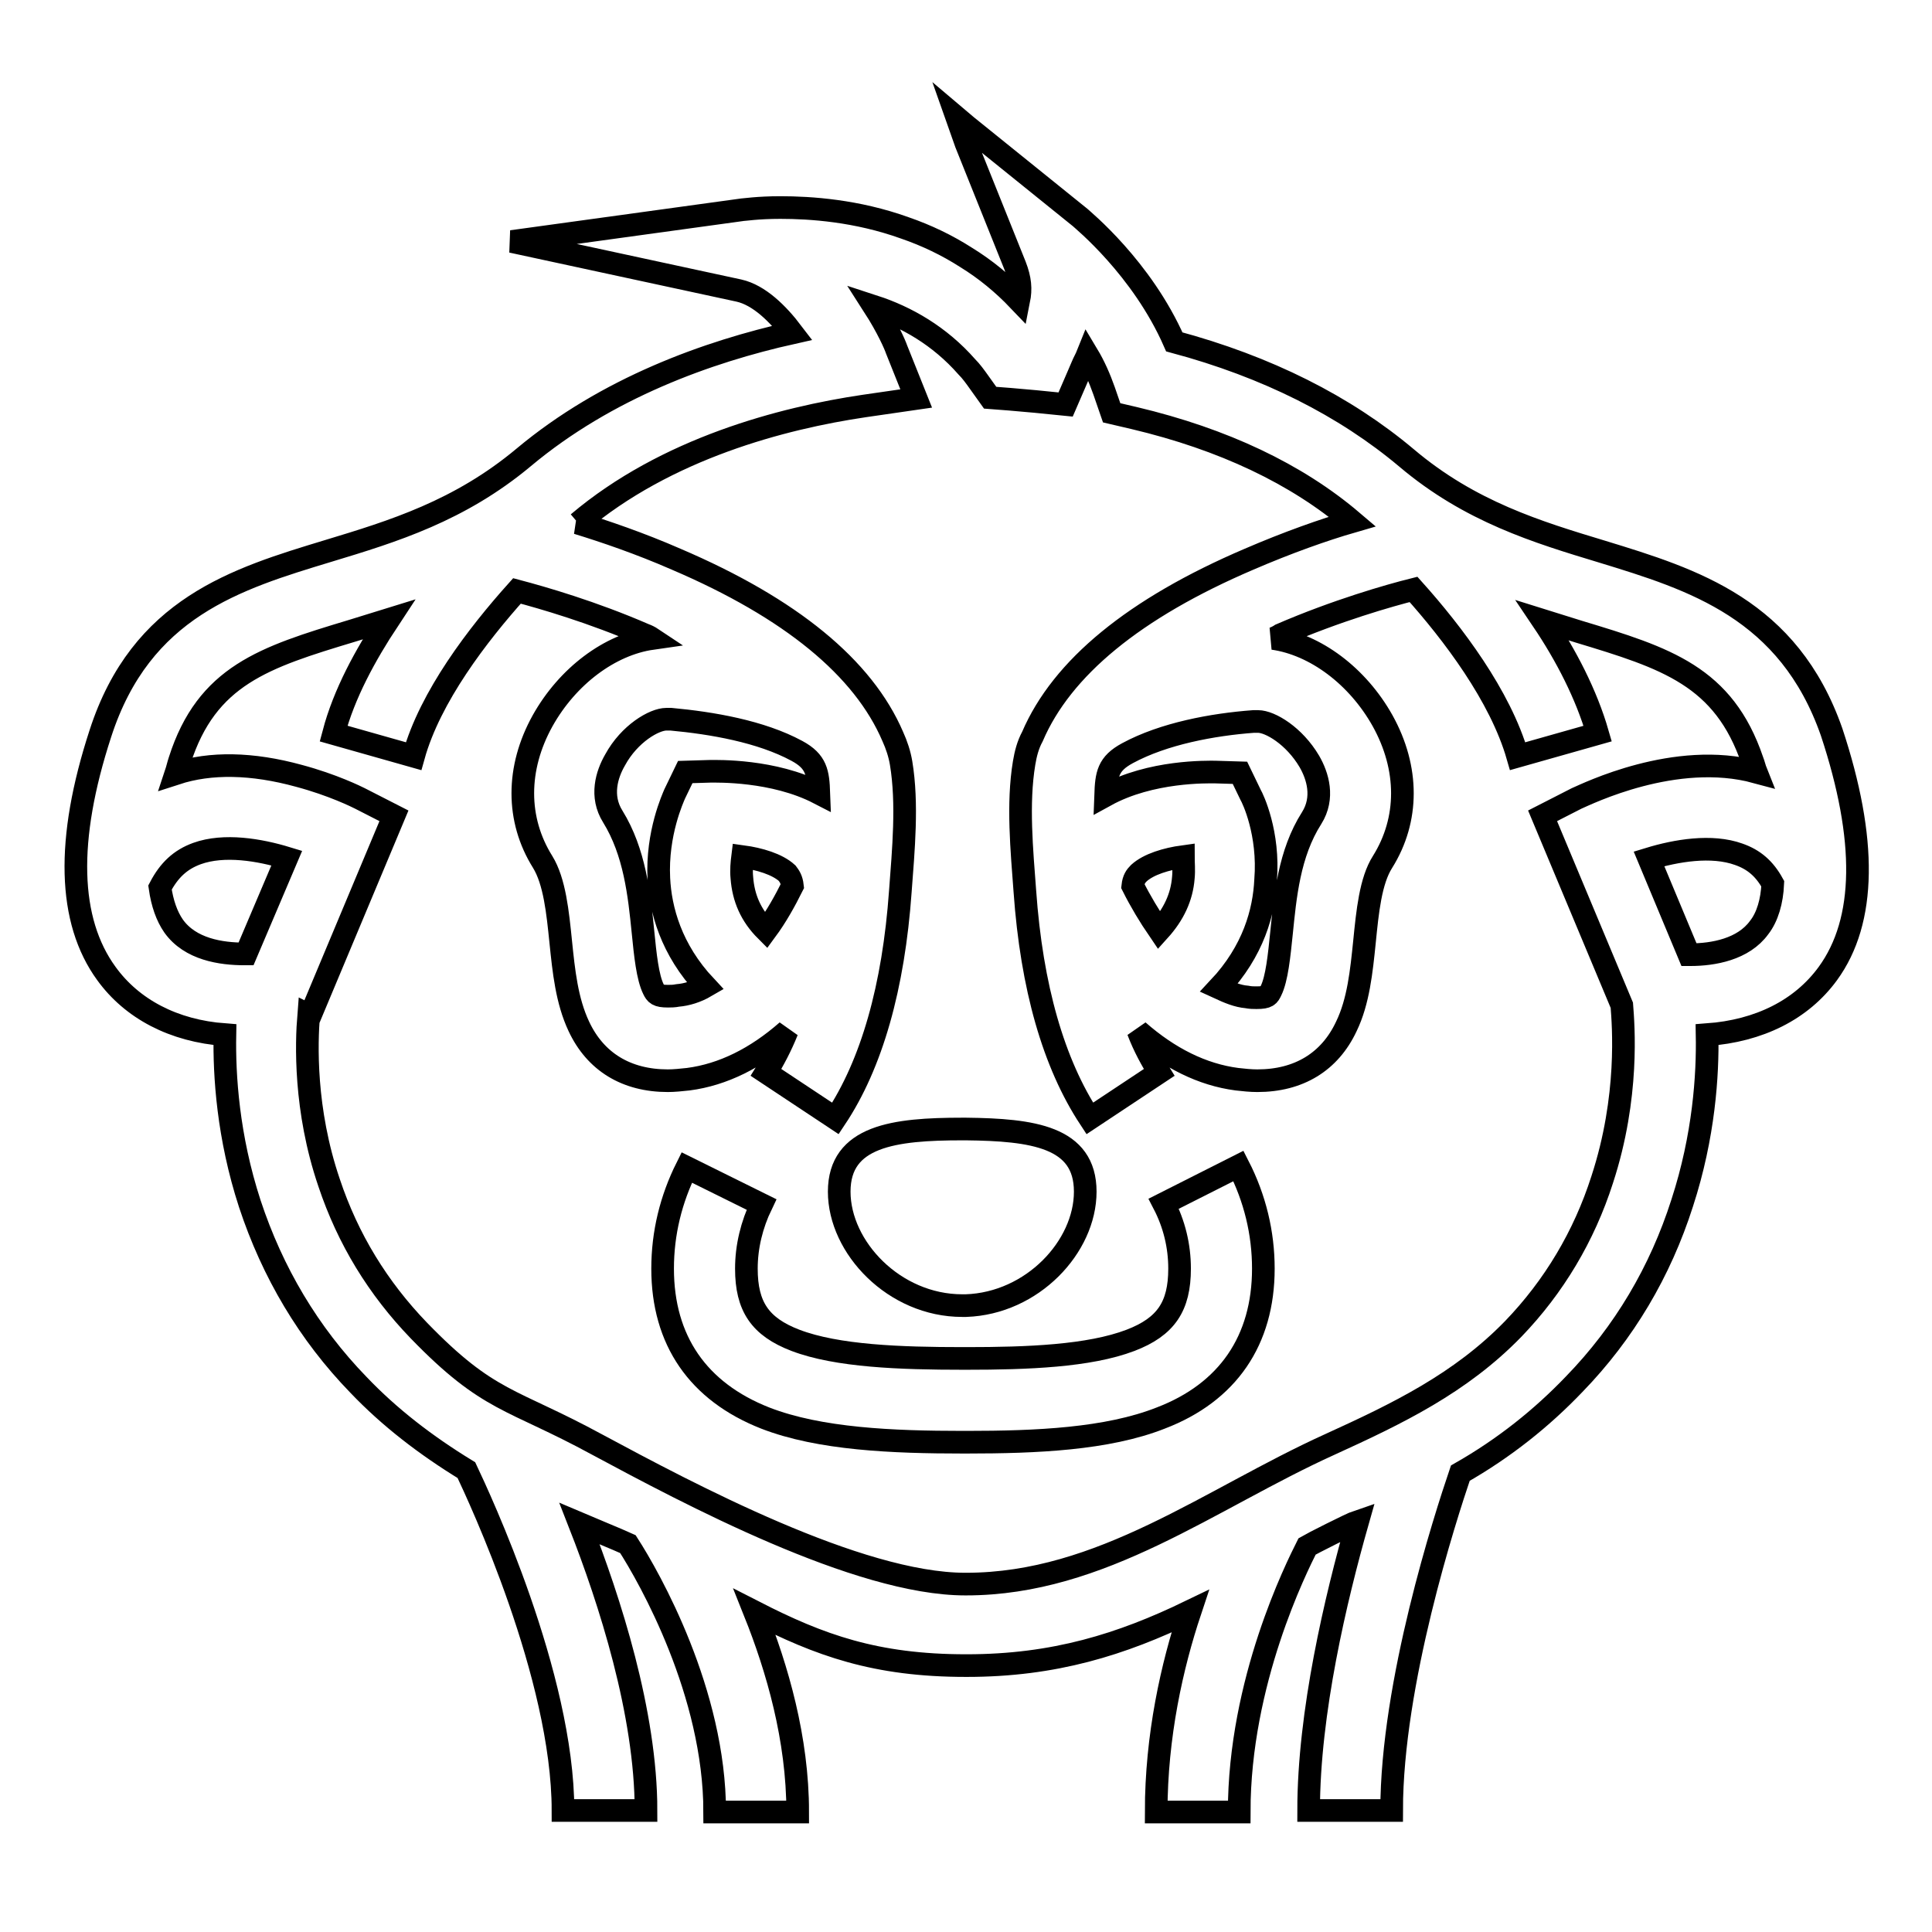
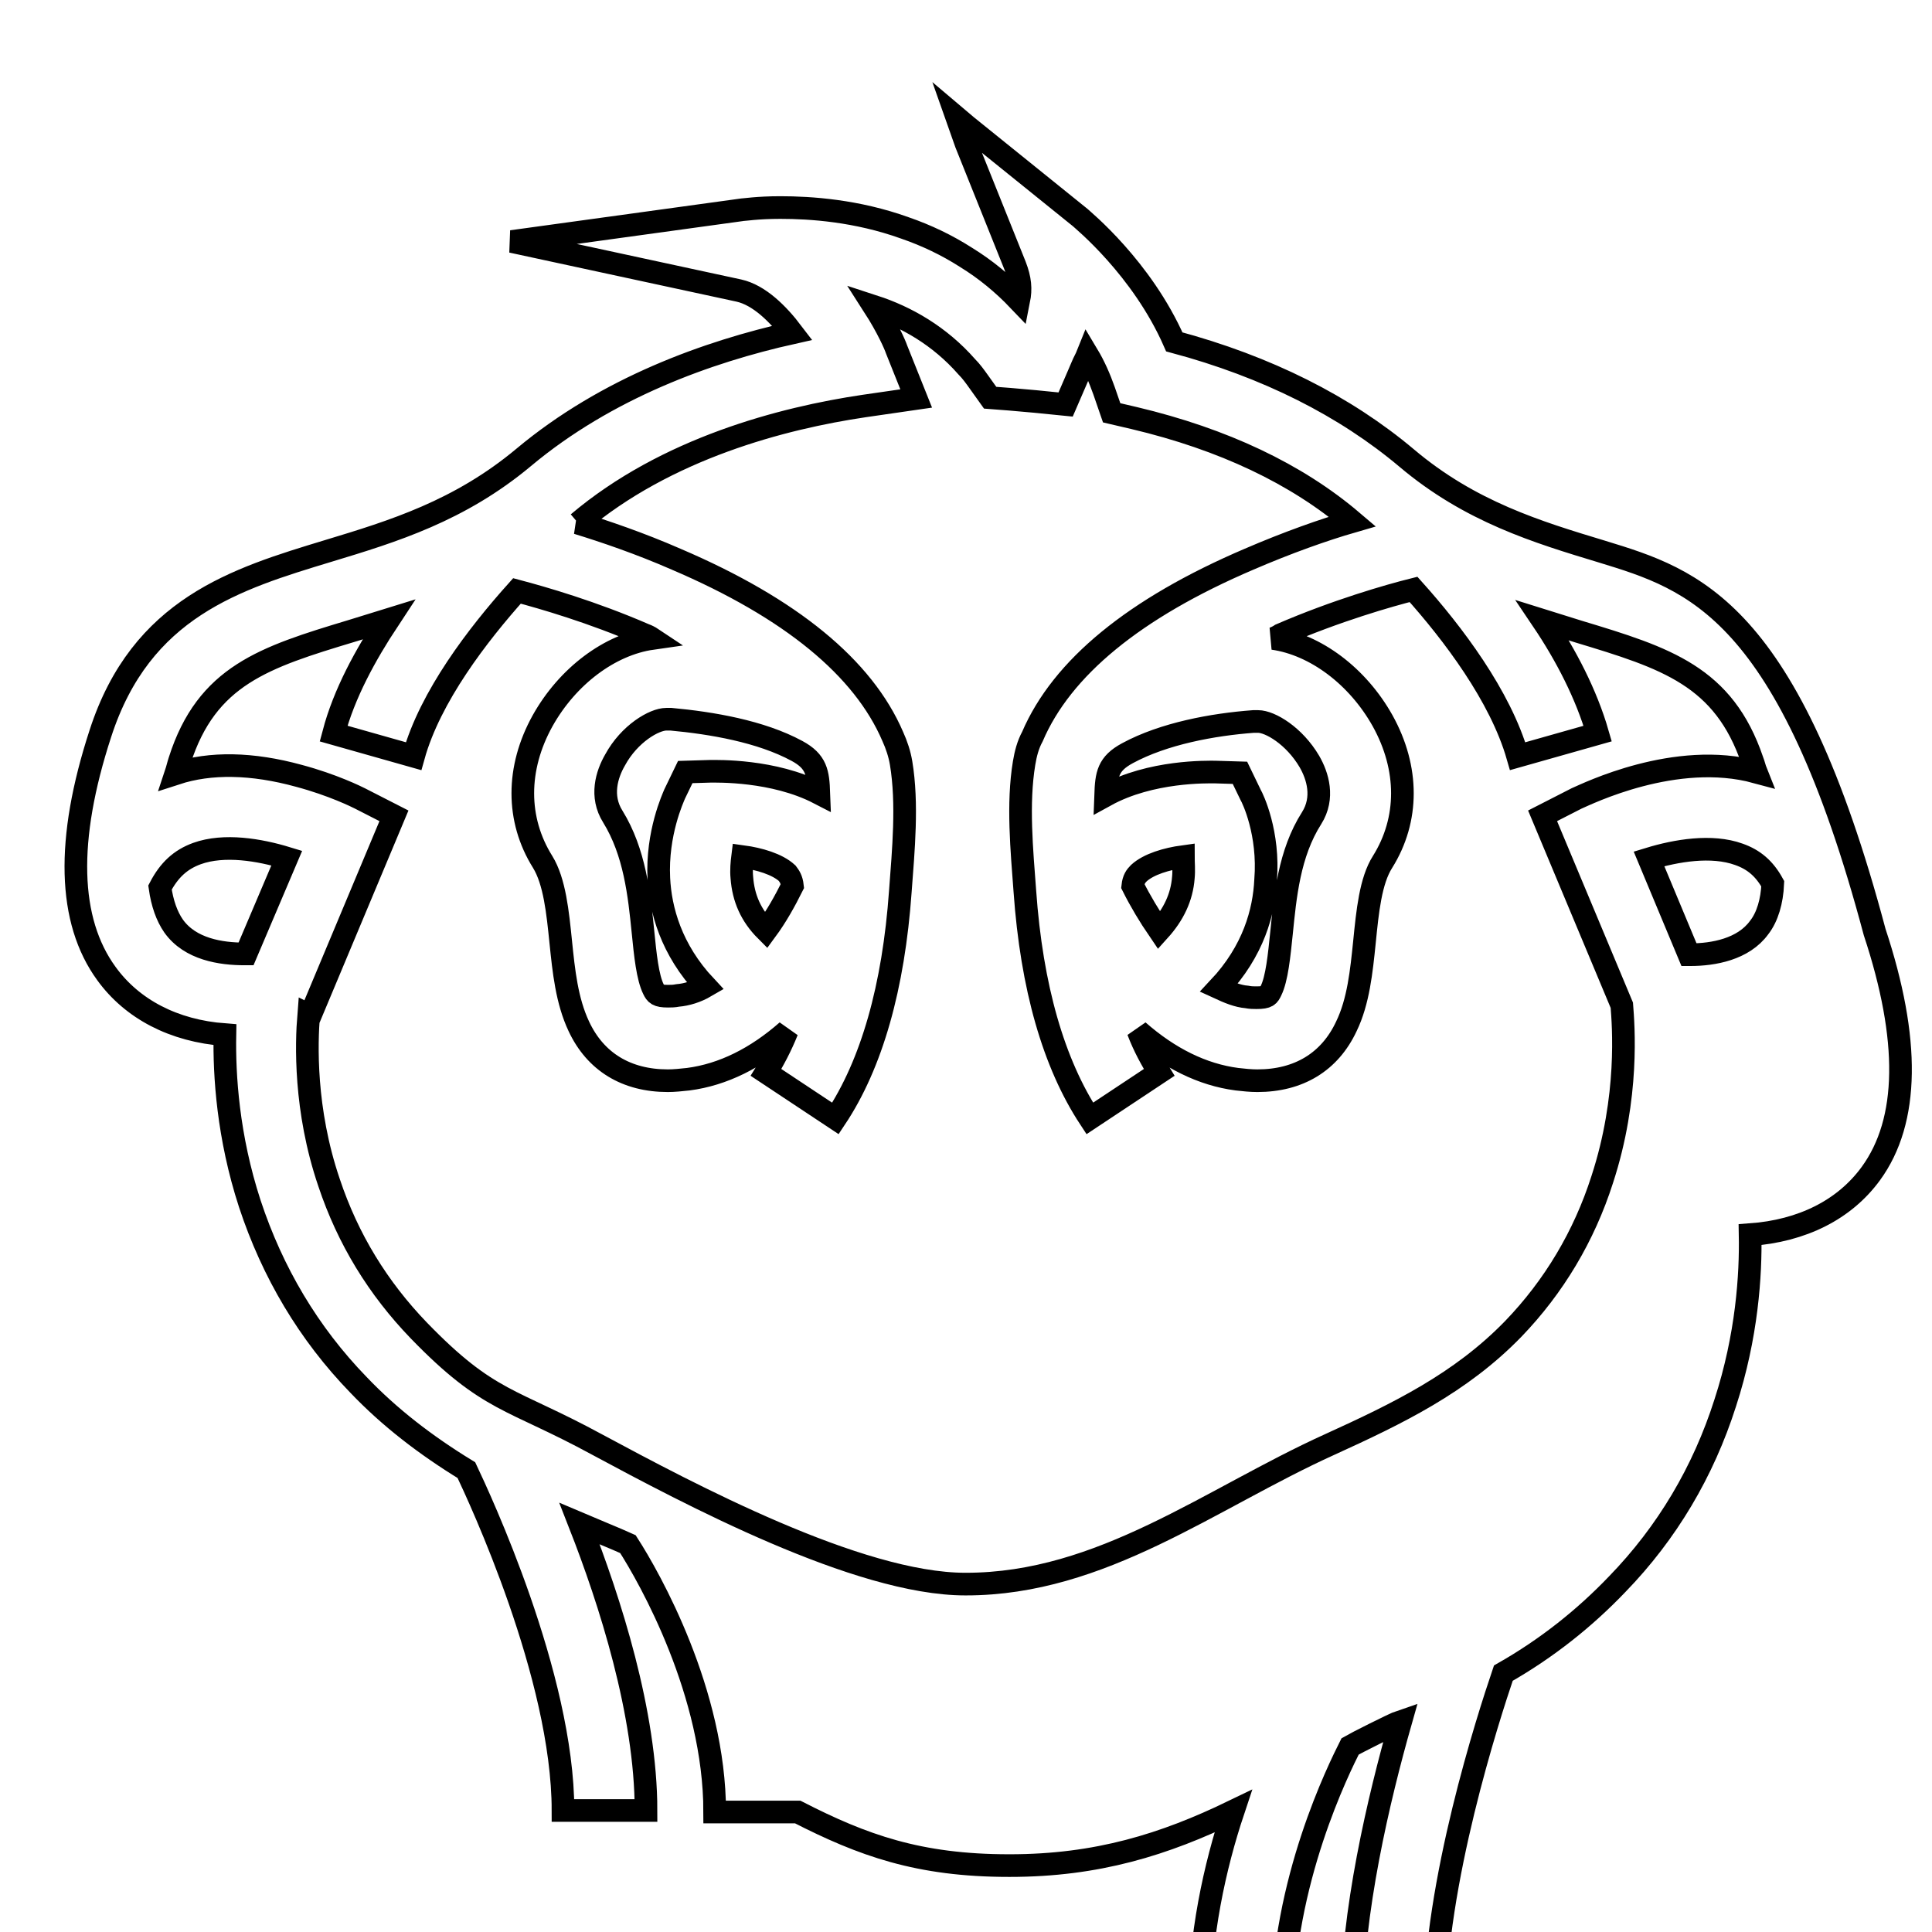
<svg xmlns="http://www.w3.org/2000/svg" version="1.1" x="0px" y="0px" viewBox="0 0 256 256" enable-background="new 0 0 256 256" xml:space="preserve">
  <g>
    <g>
      <g>
        <g>
-           <path stroke-width="3" fill-opacity="0" stroke="#000000" d="M154.2,159.5c1.4,2.7,2.1,5.6,2.1,8.6c0,5-1.8,7.7-6.5,9.5c-5.5,2.1-13.7,2.4-21.7,2.4c-0.2,0-0.3,0-0.5,0c-8.3,0-16.7-0.3-22.2-2.4c-4.7-1.8-6.5-4.5-6.5-9.5c0-2.9,0.7-5.8,2-8.5l-9.9-4.9c-2.1,4.2-3.2,8.7-3.2,13.4c0,9.5,4.7,16.3,13.6,19.8c7.2,2.8,16.9,3.2,26.2,3.2c0.2,0,0.3,0,0.5,0c9.2,0,18.6-0.4,25.7-3.2c8.9-3.4,13.6-10.3,13.6-19.8c0-4.7-1.1-9.3-3.3-13.6L154.2,159.5z" />
-           <path stroke-width="3" fill-opacity="0" stroke="#000000" d="M127.5,173c0.2,0,0.3,0,0.5,0c8.8-0.3,15.8-7.8,15.8-15.1c0-7.3-7-8.2-15.8-8.3c-0.2,0-0.3,0-0.5,0c-9,0-16.3,0.9-16.3,8.3S118.5,173,127.5,173z" />
-           <path stroke-width="3" fill-opacity="0" stroke="#000000" d="M212.3,73.1c-8.6-2.6-17.5-5.3-25.9-12.4c-8.2-6.9-18.5-12.1-30.8-15.4c-4.3-9.8-12.2-16.2-12.5-16.5l-15-12.1l-1.3-1.1L128,19l6.5,16.2c0.7,1.8,0.8,3.1,0.5,4.6c-2.1-2.2-4.4-4.1-7-5.7c-2.5-1.6-5.2-2.9-8.1-3.9c-6.4-2.3-12.5-2.7-16.5-2.7c-3,0-4.9,0.3-5.1,0.3L67.8,32l30.1,6.5c2.7,0.6,5.2,3.1,7.1,5.6c-11.2,2.5-24.6,7.3-35.6,16.5c-8.5,7.1-17.3,9.8-25.9,12.4c-12.2,3.7-24.8,7.5-30.2,24.2c-4.6,14.1-4.3,24.8,0.8,31.8c3.4,4.7,8.9,7.6,15.7,8.1c-0.1,5.4,0.4,13.5,3.3,22.4c3,9.1,7.8,17.2,14.4,24c4.1,4.3,8.9,8,14.3,11.3c1.7,3.6,12.8,27.3,12.8,45.1h11c0-12.9-4.8-27.8-8.8-38c0.7,0.3,5.1,2.1,6.4,2.7c2.9,4.5,11.5,19.7,11.5,35.5h11c0-9.7-2.7-19-5.7-26.5c8.6,4.4,16,7.1,28,7.1c0,0,0.1,0,0.1,0c11.6,0,20.5-2.8,29.6-7.2c-2.4,7.2-4.5,16.5-4.5,26.6h11c0-17.3,7.6-32.4,9-35.2c0.5-0.3,5.8-3,6.7-3.3c-2.9,10.2-6.5,25.3-6.5,38.3h11c0-16.9,7.1-38.8,9.1-44.7c5.8-3.3,10.8-7.3,15.1-11.8c6.6-6.8,11.4-14.9,14.3-24c2.9-8.9,3.4-17,3.3-22.3c6.9-0.5,12.5-3.3,16-8.1c5.1-7,5.2-17.8,0.5-32C237,80.7,224.4,76.8,212.3,73.1z M32.6,126.4c-0.1,0-0.2,0-0.2,0c-3.1,0-7.2-0.6-9.4-3.7c-0.9-1.3-1.5-3-1.8-5.1c1.2-2.3,2.7-3.7,4.9-4.5c3.6-1.3,8.3-0.5,11.9,0.6L32.6,126.4z M212.3,156.3c-2.4,7.5-6.4,14.2-11.8,19.8c-7,7.2-15.3,11.2-24.3,15.3c-15.9,7.2-30.2,18.5-48.2,18.5c0,0-0.1,0-0.1,0c-14.2,0-36.7-12-48.8-18.5c-11.4-6.2-14.3-5.5-23.6-15.1c-5.4-5.6-9.4-12.1-11.9-19.6c-3.3-9.7-3-18.5-2.7-22.2l0.2,0.1l11.1-26.5l-4.5-2.3c-0.4-0.2-3.6-1.8-8.1-3c-6.2-1.7-11.7-1.8-16.3-0.3c0.2-0.6,0.3-1.1,0.5-1.7C27.4,89.5,35,87.1,46.6,83.6c1.6-0.5,3.3-1,4.9-1.5c-3.1,4.7-5.9,9.8-7.3,15.1l10.6,3c2.2-7.9,8.5-16.1,13.7-21.9c3.4,0.9,10,2.8,16.9,5.8c0.3,0.1,0.7,0.3,1,0.5c-5.6,0.8-11.2,5-14.5,10.9c-3.5,6.3-3.5,13.1,0,18.7c1.6,2.6,2,6.7,2.4,10.6c0.4,3.9,0.8,7.8,2.4,11.2c2.2,4.7,6.3,7.2,11.8,7.2c0.8,0,1.8-0.1,2.7-0.2c4.6-0.6,9-2.8,13.1-6.4c-0.8,2-1.8,3.9-2.8,5.5l9.2,6.1c4.8-7.2,7.7-17.4,8.6-30.1c0.4-5.4,1-11.6,0.1-17c-0.2-1.2-0.6-2.4-1.1-3.5c-3.9-9.1-13.5-17-28.7-23.5c-4.8-2.1-9.5-3.7-13.1-4.8c0,0,0,0,0.1,0c11.7-9.9,27.1-13.9,37.9-15.5l6.9-1l-2.6-6.5c-0.2-0.6-1.2-2.9-3-5.7c4.3,1.4,8.7,3.9,12.3,8c0.6,0.6,1.1,1.3,1.6,2l1.5,2.1l2.6,0.2c1.1,0.1,2.3,0.2,3.4,0.3l4,0.4l1.6-3.7c0.2-0.5,0.4-0.9,0.6-1.4c0.2-0.5,0.5-1,0.7-1.5c0.9,1.5,1.6,3.1,2.2,4.8l1,2.9l3,0.7c11.8,2.8,21.5,7.4,28.9,13.7c-3.8,1.1-8.6,2.8-13.7,5c-15.2,6.5-24.8,14.4-28.7,23.5c-0.6,1.1-0.9,2.3-1.1,3.5c-0.9,5.4-0.3,11.6,0.1,17c0.9,12.7,3.8,22.8,8.6,30.1l9.2-6.1c-1-1.6-2-3.4-2.8-5.5c4.1,3.6,8.5,5.8,13.1,6.4c0.9,0.1,1.8,0.2,2.7,0.2c5.5,0,9.6-2.5,11.8-7.2c1.6-3.3,2-7.3,2.4-11.2c0.4-4,0.8-8.1,2.4-10.6c3.5-5.6,3.5-12.4,0-18.7c-3.3-5.9-8.9-10.1-14.5-10.9c0.3-0.1,0.7-0.3,1-0.5c7.4-3.2,14.4-5.2,17.6-6c5.2,5.8,11.5,14.1,13.8,22.1l10.6-3c-1.5-5.2-4.2-10.4-7.3-15c1.6,0.5,3.2,1,4.8,1.5c11.6,3.5,19.2,5.9,23,17.1c0.2,0.5,0.3,1,0.5,1.5c-10.7-2.9-22.4,2.9-23.8,3.5l-4.5,2.3l10.5,25.1C215.1,135.8,215.9,145.3,212.3,156.3z M94.1,102.2l-3.3,0.1l-1.4,2.9c-0.2,0.5-2.4,5.2-2.1,11.2c0.2,4.1,1.6,9.4,6.2,14.3c-1.2,0.7-2.5,1.1-3.7,1.2c-0.5,0.1-0.9,0.1-1.3,0.1c-1.4,0-1.6-0.3-1.9-0.9c-0.8-1.6-1.1-4.6-1.4-7.6c-0.5-5-1.1-10.6-4-15.3c-1.7-2.7-0.8-5.6,0.3-7.5c1.9-3.5,5.2-5.4,6.8-5.4c0.1,0,0.1,0,0.2,0l0.2,0l0.2,0c5.4,0.5,11.9,1.6,16.7,4.2c2.6,1.4,2.8,2.9,2.9,5.6C102.5,102,95,102.2,94.1,102.2z M105,117.4c-1,2-2.1,4-3.5,5.9c-2-2-3-4.3-3.2-7c-0.1-1,0-2,0.1-2.8c2.2,0.3,4.6,1,5.9,2.2C104.6,116.1,104.9,116.5,105,117.4z M165.7,105.3l-1.4-2.9l-3.3-0.1c-1,0-8.5-0.2-14.5,3.1c0.1-2.8,0.3-4.2,2.9-5.6c4.8-2.6,11.3-3.8,16.7-4.2l0.2,0l0.2,0c0.1,0,0.1,0,0.2,0c1.6,0,4.8,1.9,6.8,5.3c1.1,1.9,2,4.8,0.3,7.5c-3,4.7-3.5,10.4-4,15.3c-0.3,2.9-0.6,6-1.4,7.6c-0.3,0.6-0.4,0.9-1.9,0.9c-0.4,0-0.8,0-1.3-0.1c-1.2-0.1-2.4-0.6-3.7-1.2c4.6-4.9,6-10.1,6.2-14.3C168.2,110.4,166,105.8,165.7,105.3z M156.8,116.3c-0.2,2.6-1.3,4.9-3.2,7c-1.3-1.9-2.5-3.9-3.5-5.9c0.1-0.9,0.4-1.3,0.8-1.7c1.3-1.2,3.7-1.9,5.9-2.2C156.8,114.3,156.9,115.3,156.8,116.3z M233.1,122.9c-2.1,2.9-6.1,3.6-9.1,3.6c0,0-0.1,0-0.2,0l-5.3-12.7c3.6-1.1,8.3-1.9,11.9-0.6c2,0.7,3.4,1.9,4.5,3.9C234.8,119.4,234.2,121.5,233.1,122.9z" />
+           <path stroke-width="3" fill-opacity="0" stroke="#000000" d="M212.3,73.1c-8.6-2.6-17.5-5.3-25.9-12.4c-8.2-6.9-18.5-12.1-30.8-15.4c-4.3-9.8-12.2-16.2-12.5-16.5l-15-12.1l-1.3-1.1L128,19l6.5,16.2c0.7,1.8,0.8,3.1,0.5,4.6c-2.1-2.2-4.4-4.1-7-5.7c-2.5-1.6-5.2-2.9-8.1-3.9c-6.4-2.3-12.5-2.7-16.5-2.7c-3,0-4.9,0.3-5.1,0.3L67.8,32l30.1,6.5c2.7,0.6,5.2,3.1,7.1,5.6c-11.2,2.5-24.6,7.3-35.6,16.5c-8.5,7.1-17.3,9.8-25.9,12.4c-12.2,3.7-24.8,7.5-30.2,24.2c-4.6,14.1-4.3,24.8,0.8,31.8c3.4,4.7,8.9,7.6,15.7,8.1c-0.1,5.4,0.4,13.5,3.3,22.4c3,9.1,7.8,17.2,14.4,24c4.1,4.3,8.9,8,14.3,11.3c1.7,3.6,12.8,27.3,12.8,45.1h11c0-12.9-4.8-27.8-8.8-38c0.7,0.3,5.1,2.1,6.4,2.7c2.9,4.5,11.5,19.7,11.5,35.5h11c8.6,4.4,16,7.1,28,7.1c0,0,0.1,0,0.1,0c11.6,0,20.5-2.8,29.6-7.2c-2.4,7.2-4.5,16.5-4.5,26.6h11c0-17.3,7.6-32.4,9-35.2c0.5-0.3,5.8-3,6.7-3.3c-2.9,10.2-6.5,25.3-6.5,38.3h11c0-16.9,7.1-38.8,9.1-44.7c5.8-3.3,10.8-7.3,15.1-11.8c6.6-6.8,11.4-14.9,14.3-24c2.9-8.9,3.4-17,3.3-22.3c6.9-0.5,12.5-3.3,16-8.1c5.1-7,5.2-17.8,0.5-32C237,80.7,224.4,76.8,212.3,73.1z M32.6,126.4c-0.1,0-0.2,0-0.2,0c-3.1,0-7.2-0.6-9.4-3.7c-0.9-1.3-1.5-3-1.8-5.1c1.2-2.3,2.7-3.7,4.9-4.5c3.6-1.3,8.3-0.5,11.9,0.6L32.6,126.4z M212.3,156.3c-2.4,7.5-6.4,14.2-11.8,19.8c-7,7.2-15.3,11.2-24.3,15.3c-15.9,7.2-30.2,18.5-48.2,18.5c0,0-0.1,0-0.1,0c-14.2,0-36.7-12-48.8-18.5c-11.4-6.2-14.3-5.5-23.6-15.1c-5.4-5.6-9.4-12.1-11.9-19.6c-3.3-9.7-3-18.5-2.7-22.2l0.2,0.1l11.1-26.5l-4.5-2.3c-0.4-0.2-3.6-1.8-8.1-3c-6.2-1.7-11.7-1.8-16.3-0.3c0.2-0.6,0.3-1.1,0.5-1.7C27.4,89.5,35,87.1,46.6,83.6c1.6-0.5,3.3-1,4.9-1.5c-3.1,4.7-5.9,9.8-7.3,15.1l10.6,3c2.2-7.9,8.5-16.1,13.7-21.9c3.4,0.9,10,2.8,16.9,5.8c0.3,0.1,0.7,0.3,1,0.5c-5.6,0.8-11.2,5-14.5,10.9c-3.5,6.3-3.5,13.1,0,18.7c1.6,2.6,2,6.7,2.4,10.6c0.4,3.9,0.8,7.8,2.4,11.2c2.2,4.7,6.3,7.2,11.8,7.2c0.8,0,1.8-0.1,2.7-0.2c4.6-0.6,9-2.8,13.1-6.4c-0.8,2-1.8,3.9-2.8,5.5l9.2,6.1c4.8-7.2,7.7-17.4,8.6-30.1c0.4-5.4,1-11.6,0.1-17c-0.2-1.2-0.6-2.4-1.1-3.5c-3.9-9.1-13.5-17-28.7-23.5c-4.8-2.1-9.5-3.7-13.1-4.8c0,0,0,0,0.1,0c11.7-9.9,27.1-13.9,37.9-15.5l6.9-1l-2.6-6.5c-0.2-0.6-1.2-2.9-3-5.7c4.3,1.4,8.7,3.9,12.3,8c0.6,0.6,1.1,1.3,1.6,2l1.5,2.1l2.6,0.2c1.1,0.1,2.3,0.2,3.4,0.3l4,0.4l1.6-3.7c0.2-0.5,0.4-0.9,0.6-1.4c0.2-0.5,0.5-1,0.7-1.5c0.9,1.5,1.6,3.1,2.2,4.8l1,2.9l3,0.7c11.8,2.8,21.5,7.4,28.9,13.7c-3.8,1.1-8.6,2.8-13.7,5c-15.2,6.5-24.8,14.4-28.7,23.5c-0.6,1.1-0.9,2.3-1.1,3.5c-0.9,5.4-0.3,11.6,0.1,17c0.9,12.7,3.8,22.8,8.6,30.1l9.2-6.1c-1-1.6-2-3.4-2.8-5.5c4.1,3.6,8.5,5.8,13.1,6.4c0.9,0.1,1.8,0.2,2.7,0.2c5.5,0,9.6-2.5,11.8-7.2c1.6-3.3,2-7.3,2.4-11.2c0.4-4,0.8-8.1,2.4-10.6c3.5-5.6,3.5-12.4,0-18.7c-3.3-5.9-8.9-10.1-14.5-10.9c0.3-0.1,0.7-0.3,1-0.5c7.4-3.2,14.4-5.2,17.6-6c5.2,5.8,11.5,14.1,13.8,22.1l10.6-3c-1.5-5.2-4.2-10.4-7.3-15c1.6,0.5,3.2,1,4.8,1.5c11.6,3.5,19.2,5.9,23,17.1c0.2,0.5,0.3,1,0.5,1.5c-10.7-2.9-22.4,2.9-23.8,3.5l-4.5,2.3l10.5,25.1C215.1,135.8,215.9,145.3,212.3,156.3z M94.1,102.2l-3.3,0.1l-1.4,2.9c-0.2,0.5-2.4,5.2-2.1,11.2c0.2,4.1,1.6,9.4,6.2,14.3c-1.2,0.7-2.5,1.1-3.7,1.2c-0.5,0.1-0.9,0.1-1.3,0.1c-1.4,0-1.6-0.3-1.9-0.9c-0.8-1.6-1.1-4.6-1.4-7.6c-0.5-5-1.1-10.6-4-15.3c-1.7-2.7-0.8-5.6,0.3-7.5c1.9-3.5,5.2-5.4,6.8-5.4c0.1,0,0.1,0,0.2,0l0.2,0l0.2,0c5.4,0.5,11.9,1.6,16.7,4.2c2.6,1.4,2.8,2.9,2.9,5.6C102.5,102,95,102.2,94.1,102.2z M105,117.4c-1,2-2.1,4-3.5,5.9c-2-2-3-4.3-3.2-7c-0.1-1,0-2,0.1-2.8c2.2,0.3,4.6,1,5.9,2.2C104.6,116.1,104.9,116.5,105,117.4z M165.7,105.3l-1.4-2.9l-3.3-0.1c-1,0-8.5-0.2-14.5,3.1c0.1-2.8,0.3-4.2,2.9-5.6c4.8-2.6,11.3-3.8,16.7-4.2l0.2,0l0.2,0c0.1,0,0.1,0,0.2,0c1.6,0,4.8,1.9,6.8,5.3c1.1,1.9,2,4.8,0.3,7.5c-3,4.7-3.5,10.4-4,15.3c-0.3,2.9-0.6,6-1.4,7.6c-0.3,0.6-0.4,0.9-1.9,0.9c-0.4,0-0.8,0-1.3-0.1c-1.2-0.1-2.4-0.6-3.7-1.2c4.6-4.9,6-10.1,6.2-14.3C168.2,110.4,166,105.8,165.7,105.3z M156.8,116.3c-0.2,2.6-1.3,4.9-3.2,7c-1.3-1.9-2.5-3.9-3.5-5.9c0.1-0.9,0.4-1.3,0.8-1.7c1.3-1.2,3.7-1.9,5.9-2.2C156.8,114.3,156.9,115.3,156.8,116.3z M233.1,122.9c-2.1,2.9-6.1,3.6-9.1,3.6c0,0-0.1,0-0.2,0l-5.3-12.7c3.6-1.1,8.3-1.9,11.9-0.6c2,0.7,3.4,1.9,4.5,3.9C234.8,119.4,234.2,121.5,233.1,122.9z" />
        </g>
      </g>
      <g />
      <g />
      <g />
      <g />
      <g />
      <g />
      <g />
      <g />
      <g />
      <g />
      <g />
      <g />
      <g />
      <g />
      <g />
    </g>
  </g>
</svg>